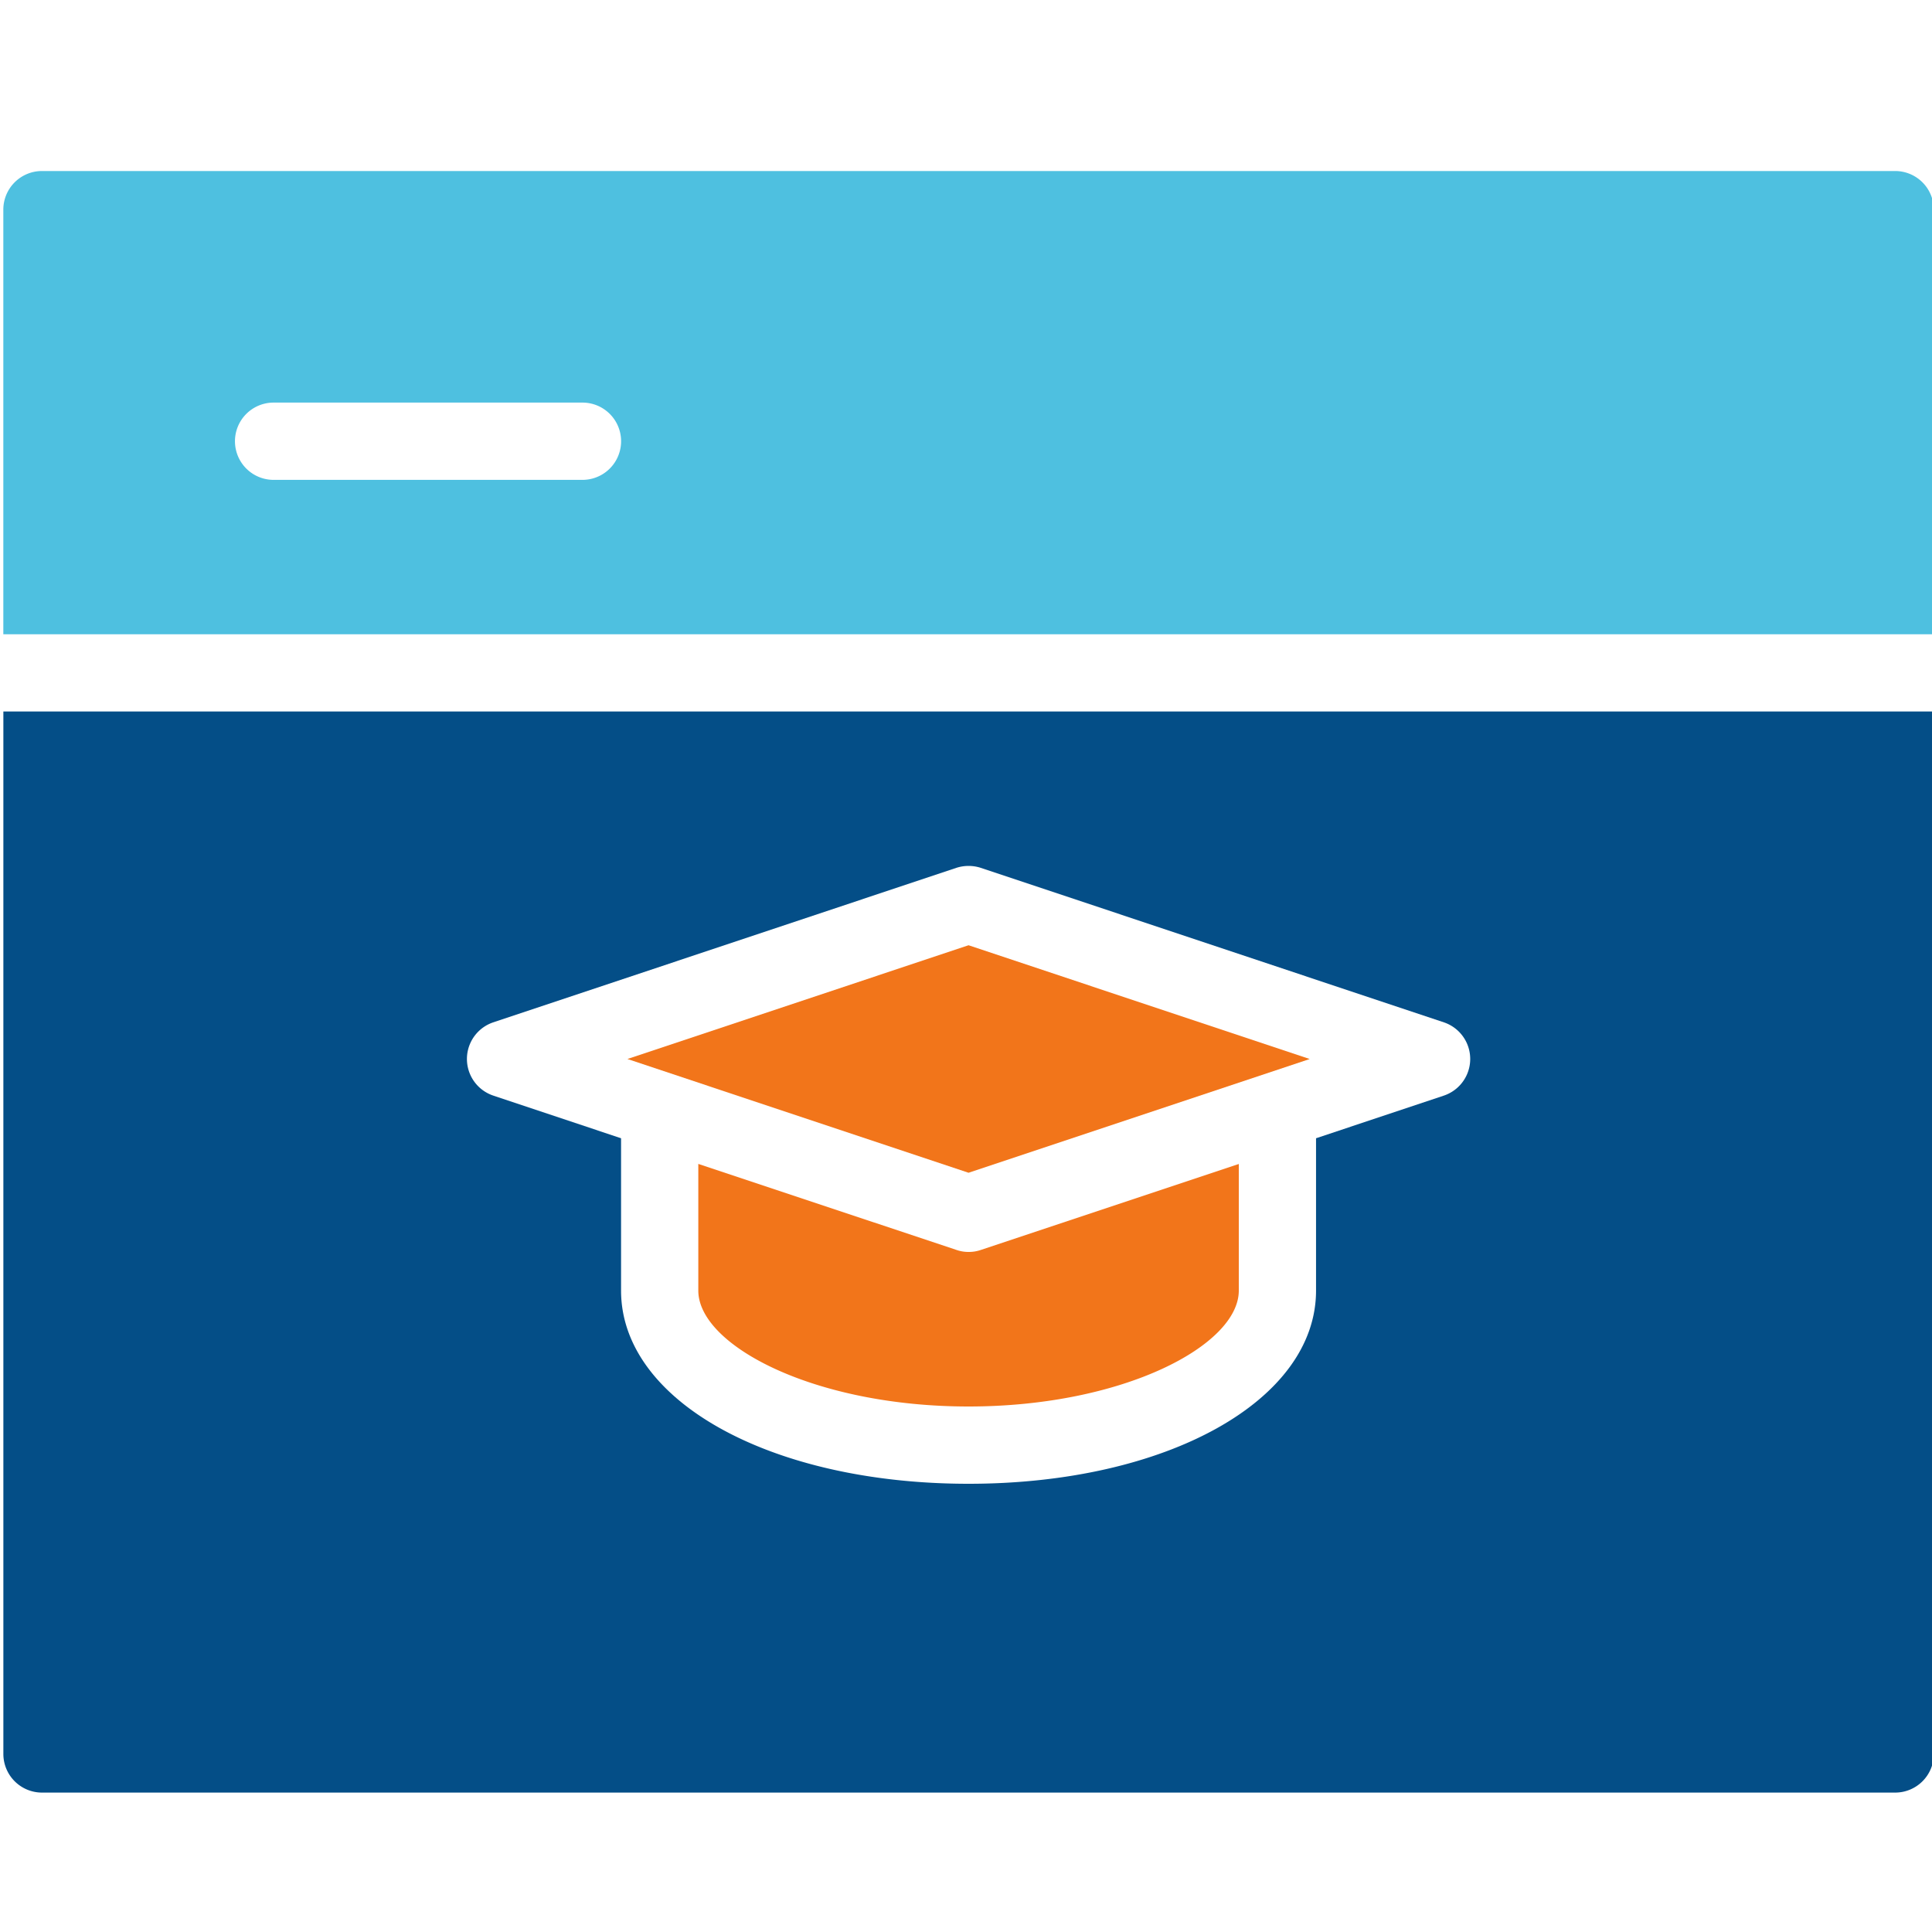
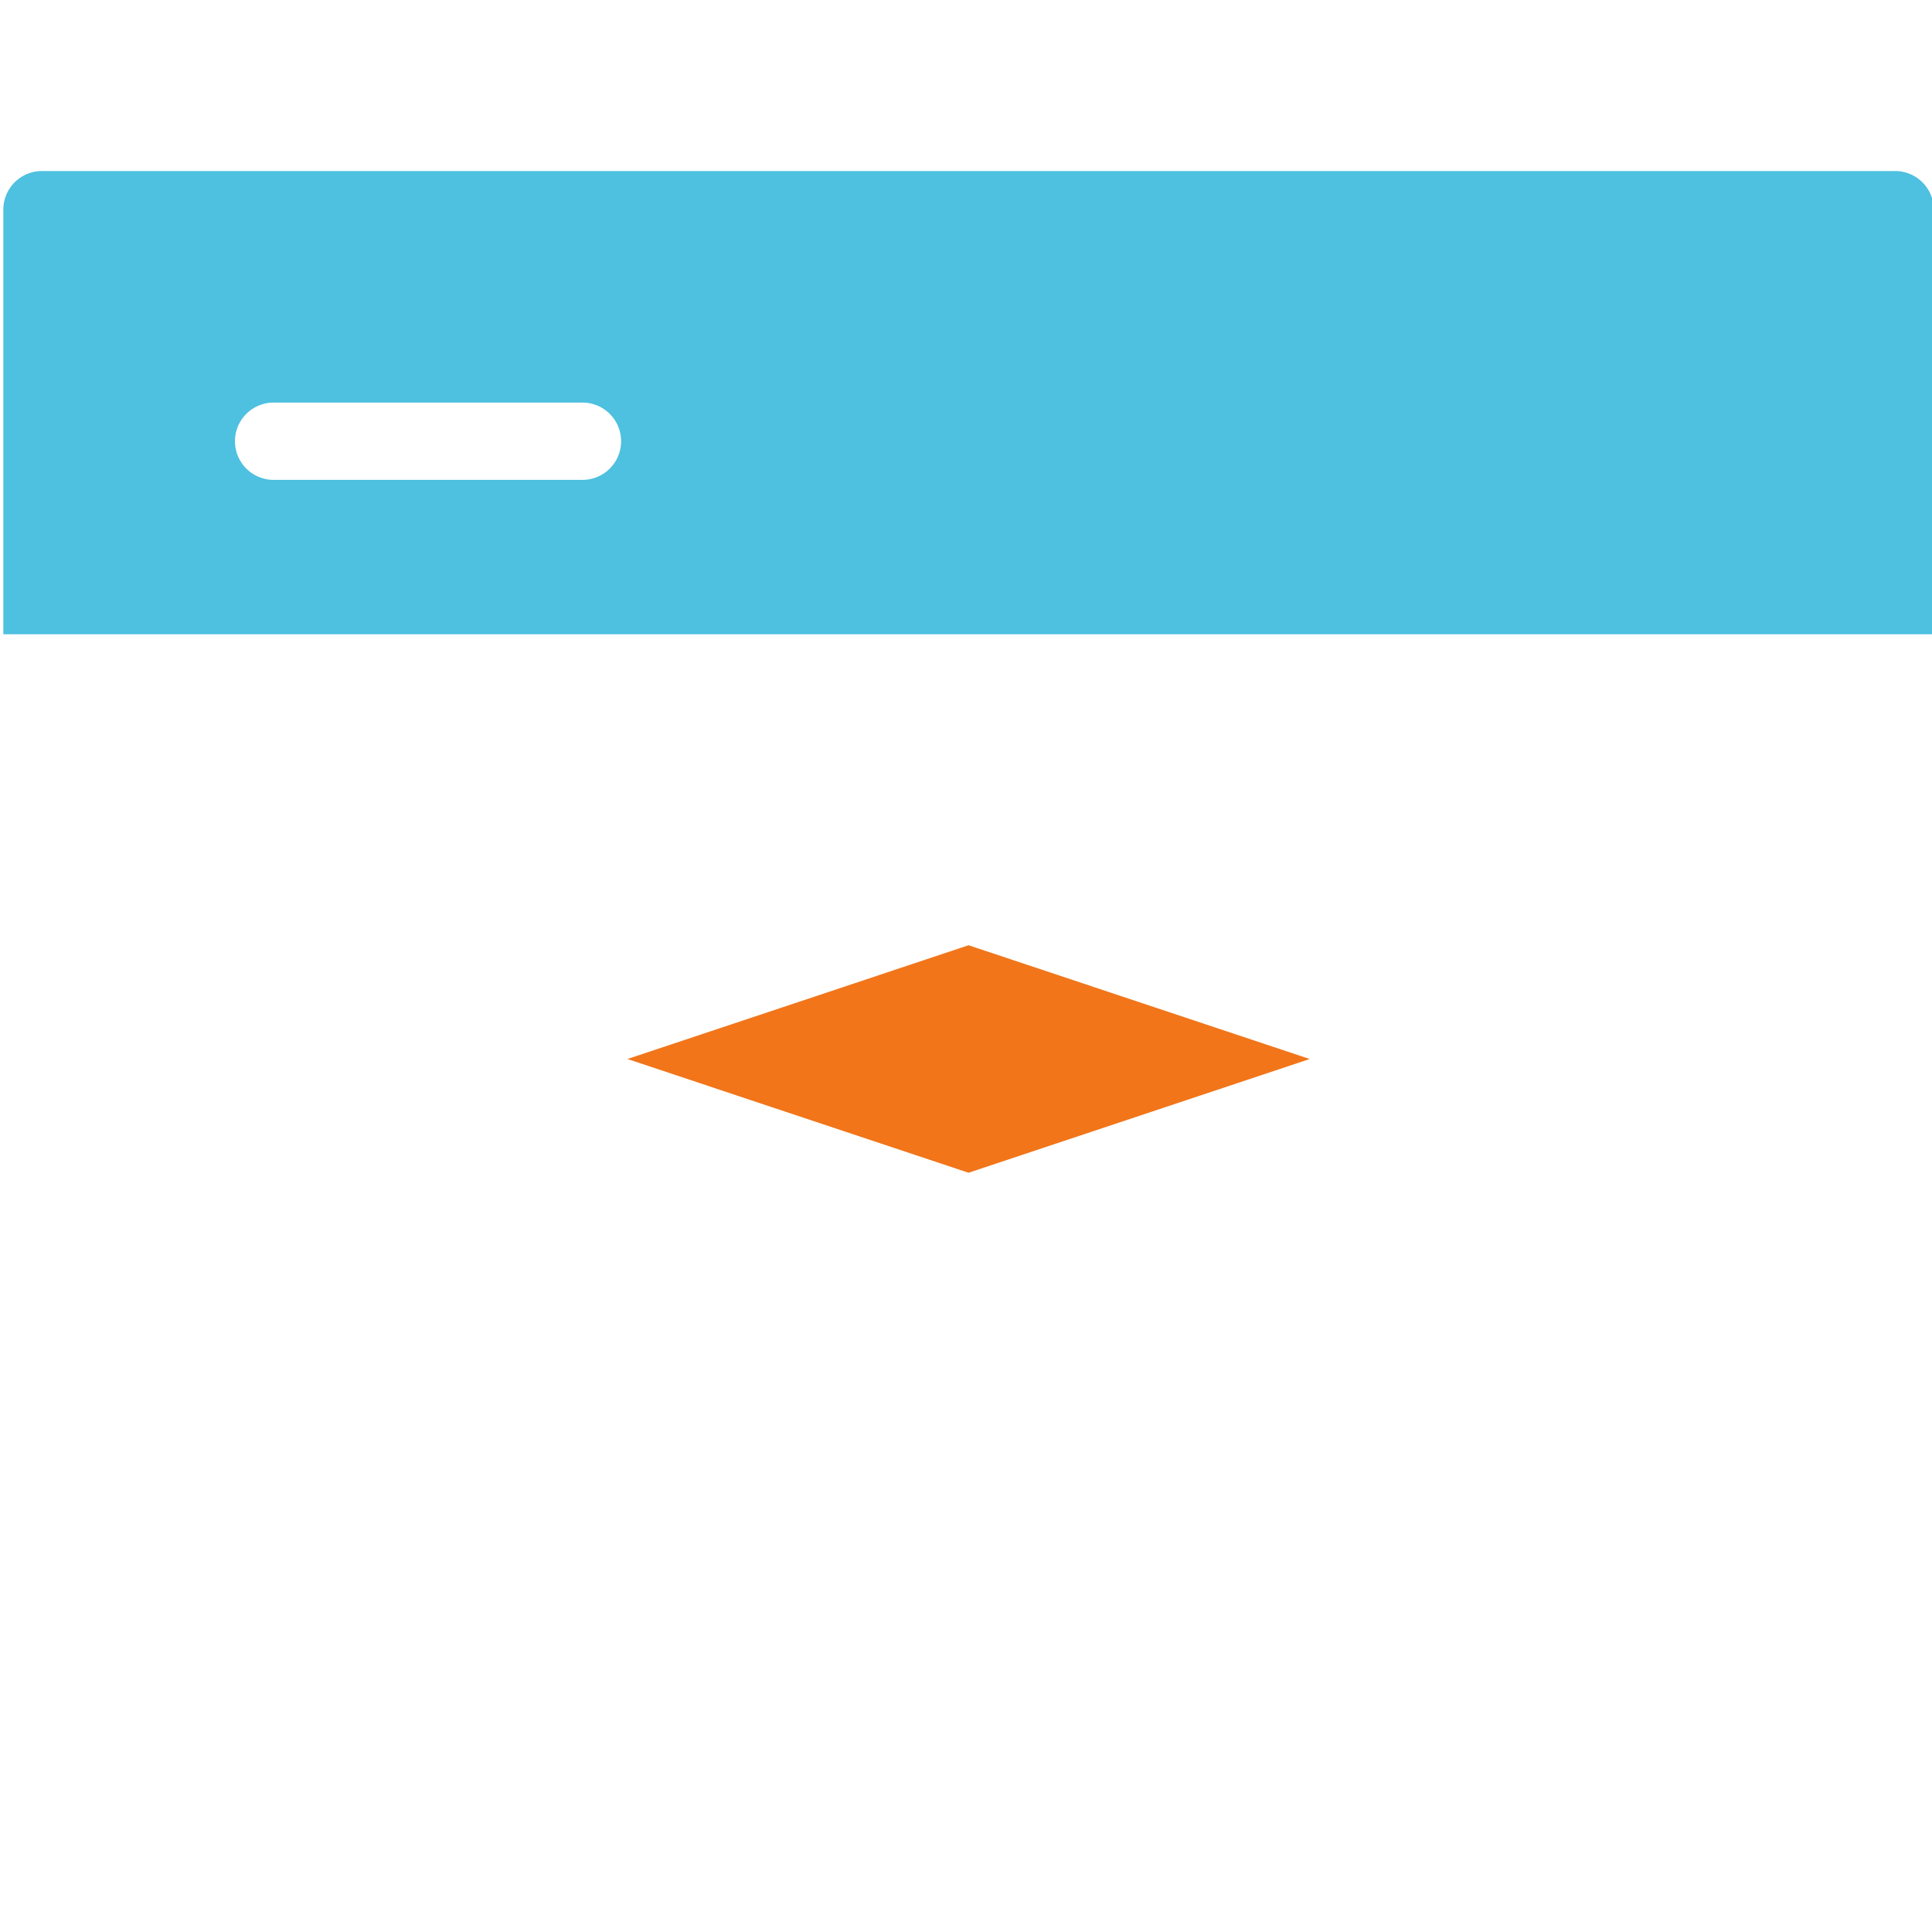
<svg xmlns="http://www.w3.org/2000/svg" width="500" height="500" viewBox="0 0 500 500">
  <defs>
    <style>.a{fill:#4ec0e0;}.b{fill:#044e87;}.c{fill:#f2751a;}</style>
  </defs>
  <title>lg-aboutnaylor-learning-solution</title>
  <path class="a" d="M490.46,44.26H10.86a10,10,0,0,0-10,10V164.15H500.46V54.24A10,10,0,0,0,490.46,44.26ZM150.74,124.19H70.81a10,10,0,0,1,0-20h79.93a10,10,0,1,1,0,20Z" />
-   <path class="b" d="M.87,453.92a10,10,0,0,0,10,10h479.6a10,10,0,0,0,10-10V184.14H.87ZM127.6,264.6l119.9-40a10.28,10.28,0,0,1,6.33,0l119.9,40a10,10,0,0,1,0,18.92l-33.14,11.06V334c0,28.48-38.67,50-89.93,50s-89.93-21.48-89.93-50V294.58L127.6,283.52a10,10,0,0,1,0-18.92Z" />
-   <path class="c" d="M250.66,324a9.41,9.41,0,0,1-3.16-.53l-66.78-22.25V334c0,14.15,29.91,30,69.94,30s69.94-15.82,69.94-30V301.24l-66.78,22.25A9.4,9.4,0,0,1,250.66,324Z" />
  <polygon class="c" points="338.95 274.07 250.66 244.63 162.38 274.07 250.66 303.51 338.95 274.07" />
</svg>